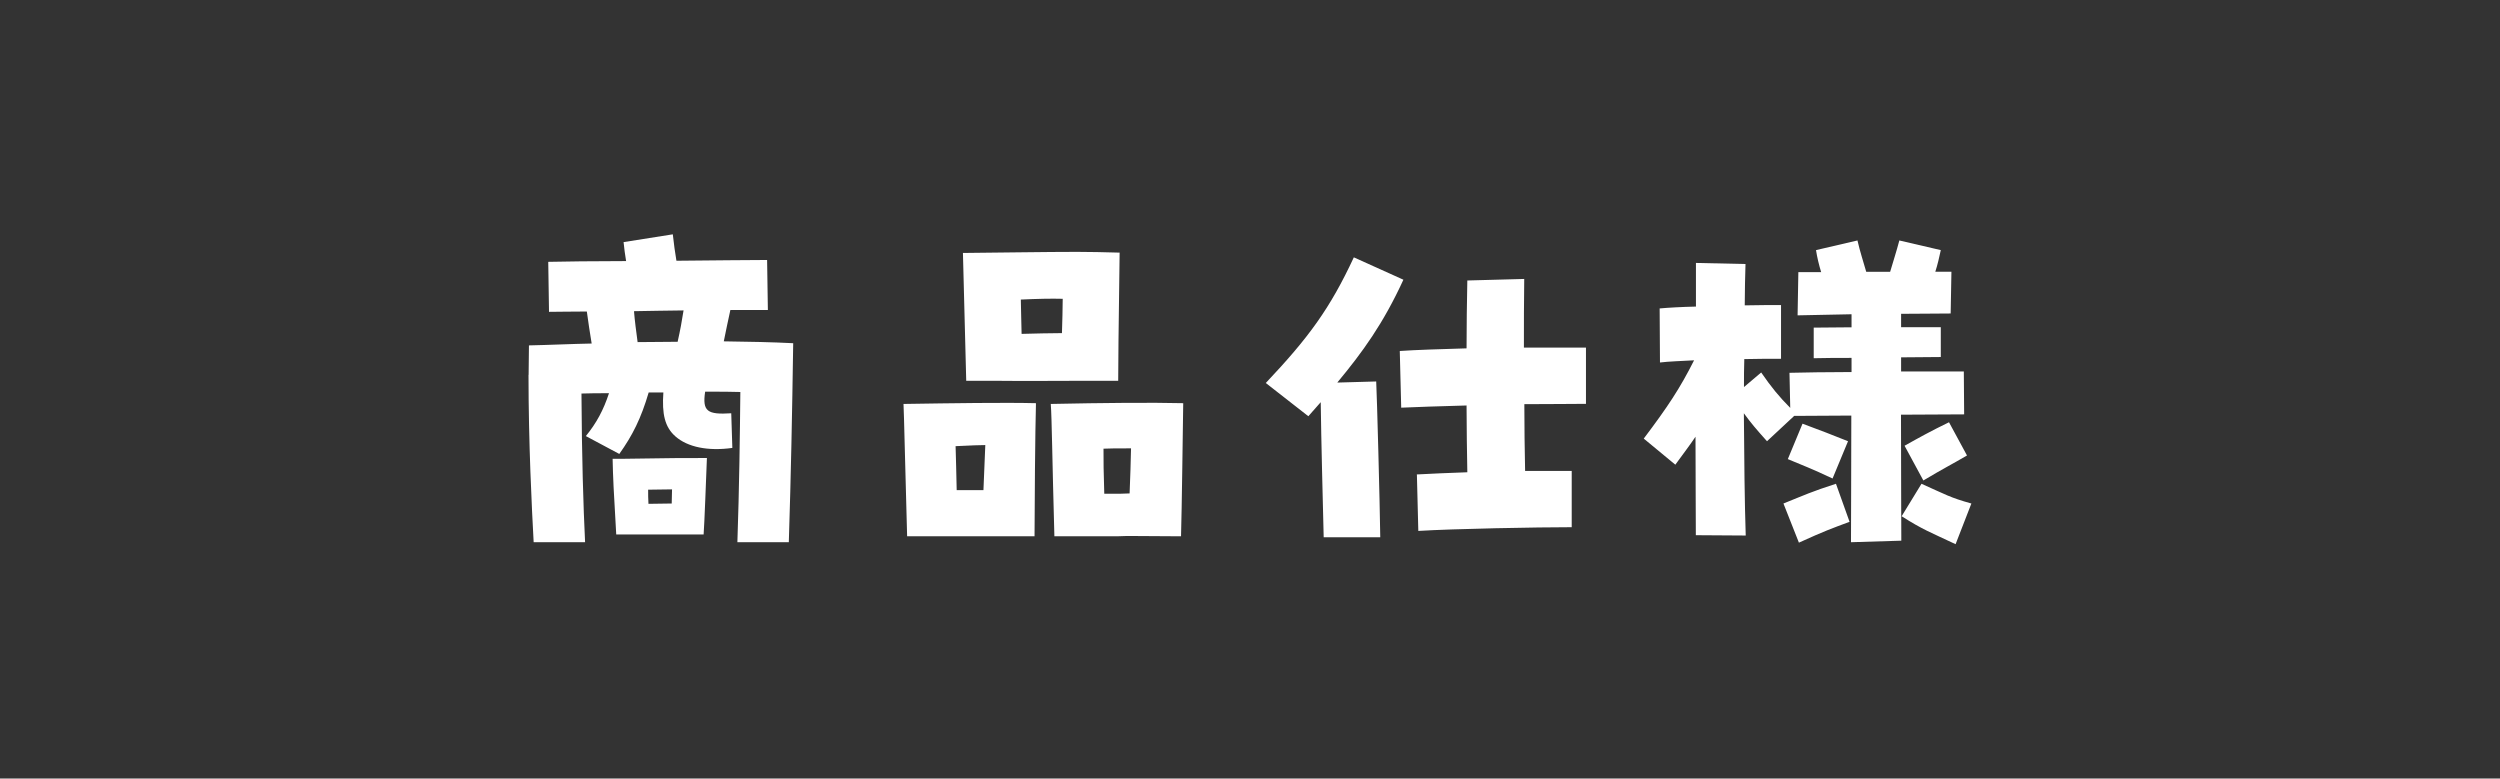
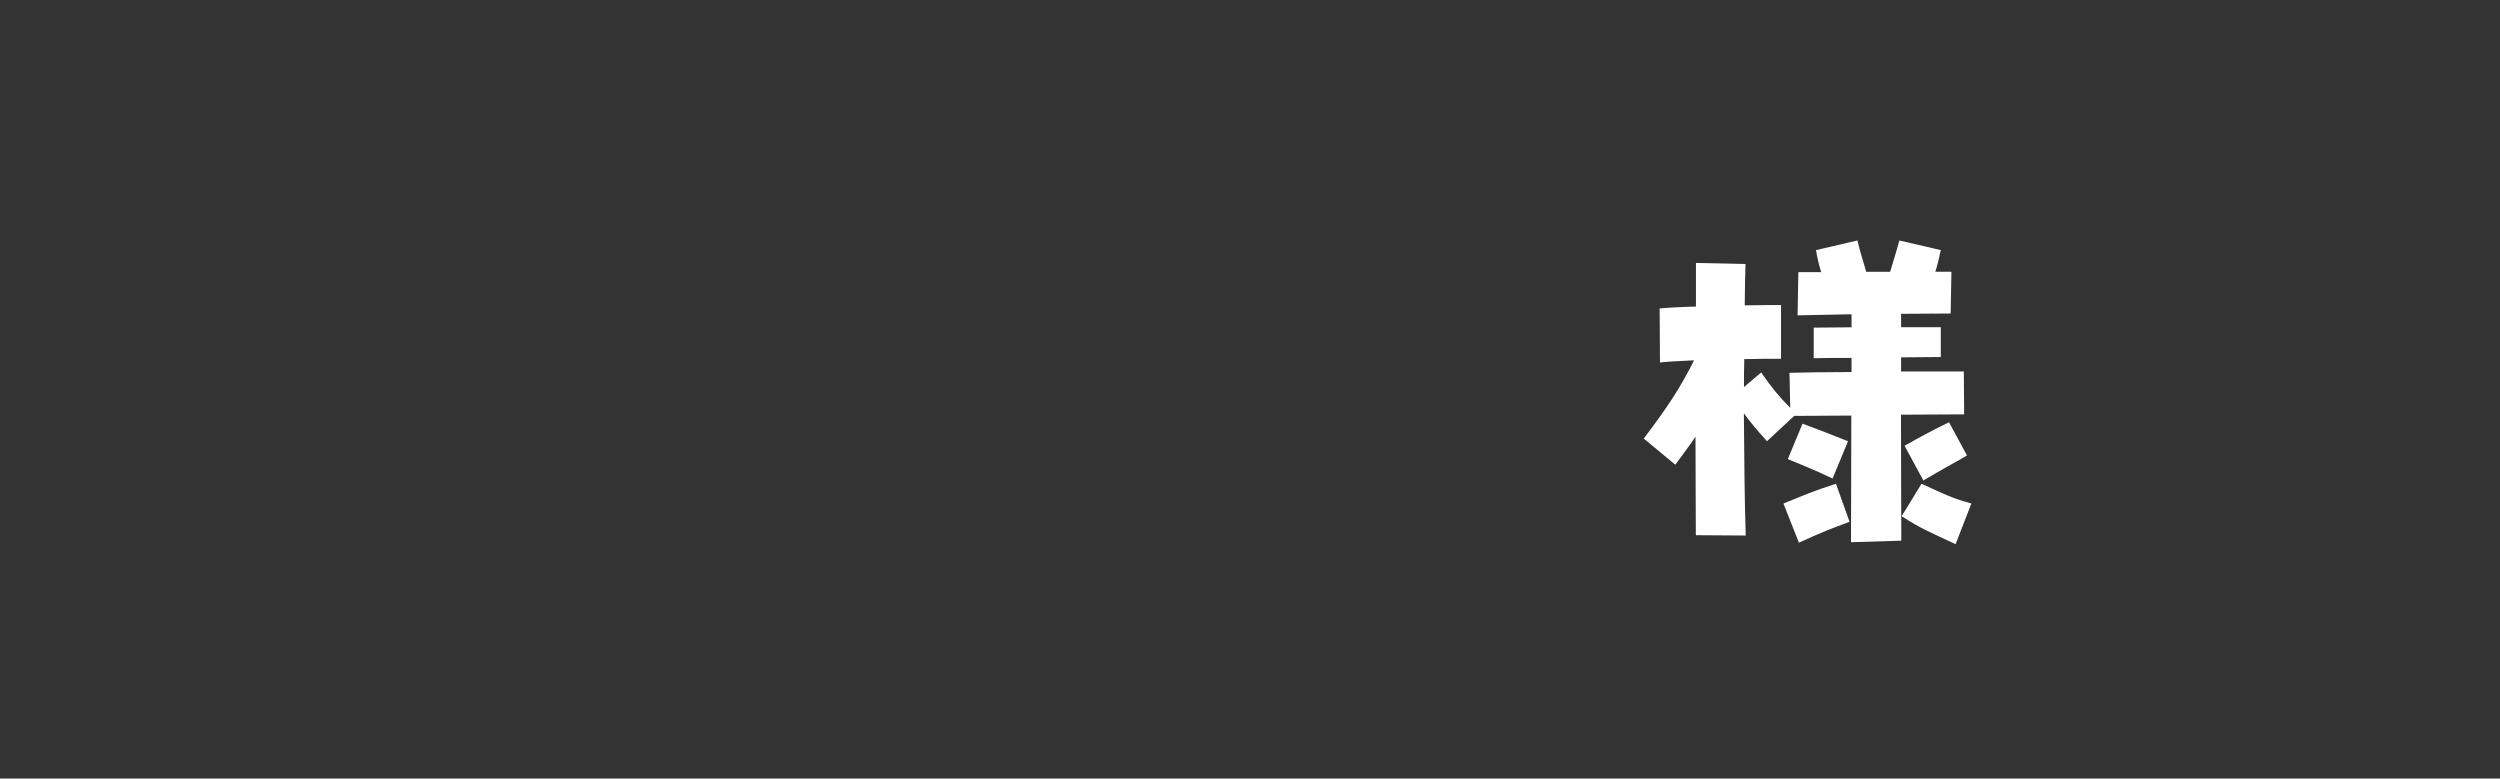
<svg xmlns="http://www.w3.org/2000/svg" id="_レイヤー_1" viewBox="0 0 228 71">
  <rect x="0" y="0" width="228" height="71" fill="#333333" stroke="none" />
  <defs>
    <style>.cls-1{fill:#fff;stroke-width:0px;}</style>
  </defs>
-   <path class="cls-1" d="M48.21,34.19c0-.88.03-1.8.03-2.69,1.61-.03,4.02-.14,5.72-.17-.17-1.02-.3-1.9-.44-2.92-1.51,0-2.75.03-3.45.03l-.07-4.56c1.44-.03,4.12-.07,7.1-.07-.1-.58-.17-1.16-.23-1.73l4.49-.71c.1.88.2,1.67.33,2.41,3.41-.03,6.63-.07,8.27-.07l.07,4.56h-3.42c-.23,1.02-.4,1.9-.6,2.86,2.28.03,4.39.07,6.33.17-.1,6.7-.2,11.83-.4,18.15h-4.69c.17-4.9.23-9.82.27-13.7-.74-.03-1.88-.03-3.21-.03-.27,1.8.2,2.11,2.38,1.97l.1,3.16c-2.21.31-4.08-.07-5.19-1.05-.97-.85-1.24-2.04-1.1-4.01h-1.34c-.7,2.38-1.47,3.91-2.68,5.61l-3.05-1.63c.97-1.19,1.61-2.38,2.11-3.91-.9,0-1.74,0-2.51.03.03,5.71.17,10.3.33,13.56h-4.69c-.17-3.09-.47-9.08-.47-15.26ZM55.87,41.84h1.1c4.59-.07,4.96-.07,7.5-.07-.07,1.77-.23,6.12-.3,6.97h-7.97c-.23-3.88-.3-5.3-.33-6.9ZM61.8,31.17c.23-1.02.4-1.94.54-2.86-1.47.03-3.05.03-4.52.07.07.88.2,1.84.33,2.82,1.27,0,2.48-.03,3.65-.03ZM61.26,45.92c0-.44.03-.85.03-1.29-.84,0-1.41.03-2.18.03,0,.41,0,.85.03,1.29.67,0,1.37-.03,2.11-.03Z" />
-   <path class="cls-1" d="M82.39,36.84c4.49-.07,9.21-.14,12.09-.07-.07,2.31-.13,9.76-.13,12.14h-11.62c-.2-7.07-.27-10.78-.33-12.07ZM87.25,44.7h2.44c.07-1.56.13-3.03.17-4.11-.6,0-1.14.03-2.71.1.03,1.09.07,2.41.1,4.01ZM87.82,23.07c3.48-.03,7.6-.1,10.41-.1,1.21,0,2.44.03,3.88.07-.1,6.6-.13,10.81-.13,11.69h-3.75c-2.85,0-4.25.03-7.23,0h-2.88l-.3-11.66ZM93.17,30.45c1.41-.03,2.38-.07,3.68-.07.03-1.22.07-2.11.07-3.13-1.07-.03-2.31,0-3.82.07.03.92.03,1.97.07,3.13ZM95.82,36.84c4.82-.1,9.17-.14,12.09-.07-.03,1.94-.13,9.86-.2,12.14l-4.89-.03c-.54.03-1.04.03-2.04.03h-4.62c-.2-7.07-.23-10.78-.33-12.07ZM103.02,45c.07-1.5.1-2.96.13-4.11-1.37,0-1.84,0-2.51.03,0,1.16,0,2.07.07,4.11,1.47,0,1.84,0,2.31-.03Z" />
-   <path class="cls-1" d="M120.46,36.67l-1.14,1.29-3.88-3.03c3.92-4.15,5.86-6.8,8.03-11.46l4.52,2.04c-1.84,4.01-3.72,6.6-6.03,9.38l3.55-.1c.07,1.33.33,11.08.37,14.21h-5.16c-.07-2.79-.23-9.01-.27-12.34ZM129.2,43.27c1.27-.07,2.91-.14,4.62-.2-.03-1.94-.07-3.98-.07-6.09-2.48.07-4.72.14-5.96.2l-.13-5.17c1.44-.1,3.68-.17,6.09-.24,0-2.07.03-4.15.07-6.19l5.19-.14c-.03,2.04-.03,4.15-.03,6.26h5.66v5.13c-1.14,0-3.25.03-5.62.03,0,2.11.03,4.15.07,6.09h4.25v5.13c-3.11,0-10.75.14-13.99.34l-.13-5.17Z" />
  <path class="cls-1" d="M168.85,37.9l-5.22.03-2.48,2.31c-1-1.12-1.44-1.63-2.11-2.55.03,4.15.07,8.16.17,11.15l-4.55-.03c0-2.14-.03-5.41-.03-8.98-.5.75-1.1,1.53-1.84,2.55l-2.88-2.38c2.18-2.89,3.31-4.59,4.59-7.14-1.21.07-2.31.1-3.11.2l-.03-4.93c.77-.07,1.98-.14,3.31-.17v-3.98l4.52.1c-.03,1.12-.07,2.41-.07,3.77,1.37-.03,2.58-.03,3.31-.03v4.9c-.94,0-2.11,0-3.35.03-.03.82-.03,1.67-.03,2.55l1.57-1.33c.94,1.36,1.61,2.18,2.65,3.23l-.07-3.2c1.37-.03,3.41-.07,5.66-.07v-1.29c-1.17,0-2.34,0-3.45.03v-2.79c1.14,0,2.28-.03,3.45-.03v-1.19l-4.92.1.07-3.94h2.08c-.2-.65-.37-1.36-.47-2.01l3.78-.88c.23,1.02.54,1.94.8,2.86h2.18c.27-.92.57-1.84.84-2.86l3.78.88c-.13.61-.3,1.36-.5,1.97h1.47l-.07,3.81c-1.31,0-2.88.03-4.52.03v1.22h3.62v2.72c-1.21,0-2.41.03-3.62.03v1.29h5.72l.03,3.91-5.76.03c0,5.07.03,10.06.03,11.49l-4.59.14c0-2.18.03-6.9.03-11.59ZM162.65,45.92c1.94-.78,2.58-1.09,4.79-1.8l1.24,3.47c-1.64.61-2.24.82-4.62,1.9l-1.41-3.57ZM163.05,41.87l1.34-3.23c1.64.61,2.71,1.02,4.15,1.6l-1.41,3.4c-2.01-.95-2.71-1.19-4.08-1.77ZM173.43,47.08l1.81-2.96c2.21.99,2.61,1.26,4.55,1.8l-1.44,3.71c-2.31-1.09-3.01-1.33-4.92-2.55ZM173.7,40.65c1.34-.75,2.44-1.36,4.05-2.14l1.64,3.03c-1.27.75-2.11,1.16-3.98,2.28l-1.71-3.16Z" />
</svg>